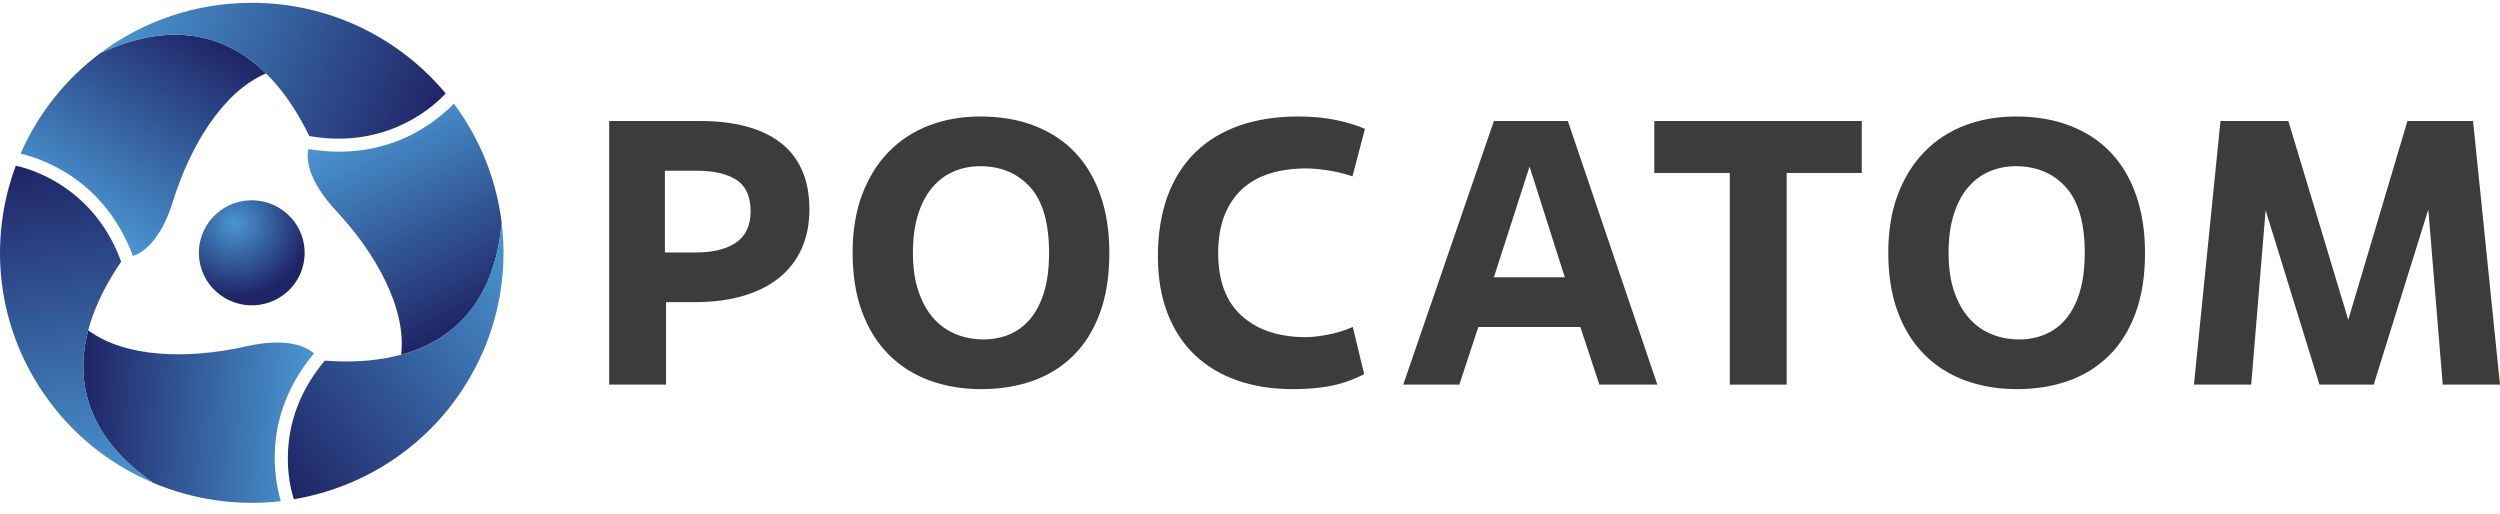
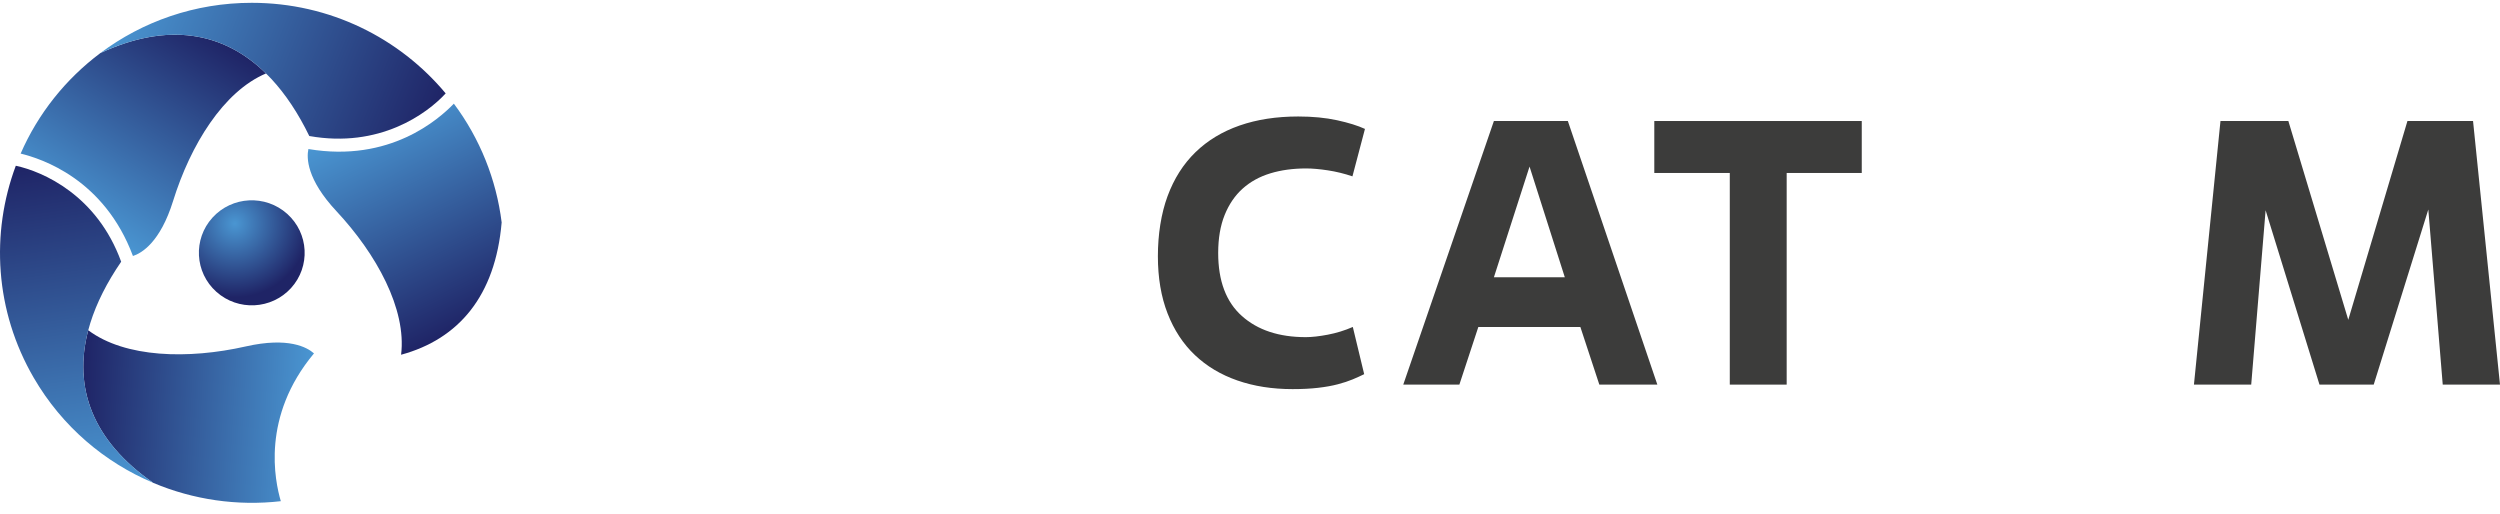
<svg xmlns="http://www.w3.org/2000/svg" width="175" height="36" viewBox="0 0 175 36" fill="none">
  <path d="M20.103 14.969C18.585 13.609 16.244 13.726 14.873 15.234C13.505 16.742 13.627 19.067 15.146 20.427C16.664 21.787 19.004 21.668 20.375 20.162C21.742 18.654 21.622 16.331 20.103 14.97V14.969Z" fill="url(#paint0_radial_220_622)" />
  <path d="M7.023 3.717C4.601 5.531 2.665 7.952 1.445 10.751C2.91 11.109 7.294 12.527 9.306 17.92C9.912 17.724 11.216 16.97 12.12 14.056C13.334 10.154 15.636 6.401 18.621 5.141C15.644 2.216 11.722 1.528 7.023 3.716V3.717Z" fill="url(#paint1_linear_220_622)" />
  <path d="M31.197 6.538C27.966 2.664 23.085 0.197 17.624 0.197C13.645 0.197 9.973 1.507 7.023 3.716C13.545 0.678 18.573 3.184 21.65 9.521C26.553 10.394 29.884 7.971 31.197 6.538Z" fill="url(#paint2_linear_220_622)" />
  <path d="M10.732 33.803C13.525 34.979 16.605 35.434 19.657 35.083C19.238 33.645 18.28 29.165 21.979 24.738C21.505 24.316 20.195 23.572 17.201 24.251C13.192 25.158 8.768 25.055 6.176 23.117C5.114 27.14 6.475 30.858 10.732 33.804V33.803Z" fill="url(#paint3_linear_220_622)" />
  <path d="M1.107 11.603C1.107 11.603 1.107 11.603 1.106 11.603C-0.655 16.318 -0.367 21.75 2.364 26.446C4.354 29.868 7.332 32.37 10.734 33.802C4.822 29.713 4.495 24.135 8.482 18.32C6.792 13.666 3.014 12.014 1.108 11.602L1.107 11.603Z" fill="url(#paint4_linear_220_622)" />
  <path d="M35.116 15.571C34.746 12.58 33.602 9.706 31.77 7.256C30.725 8.336 27.297 11.398 21.588 10.432C21.456 11.05 21.463 12.549 23.552 14.784C26.347 17.778 28.47 21.634 28.076 24.832C32.114 23.735 34.676 20.706 35.116 15.571Z" fill="url(#paint5_linear_220_622)" />
-   <path d="M20.569 34.948C25.562 34.104 30.153 31.14 32.884 26.444C34.874 23.021 35.568 19.21 35.115 15.568C34.503 22.697 29.804 25.767 22.74 25.246C19.526 29.027 19.974 33.102 20.569 34.948Z" fill="url(#paint6_linear_220_622)" />
-   <path d="M46.623 26.923H42.642V8.471H49.039C50.207 8.471 51.26 8.594 52.199 8.84C53.137 9.086 53.938 9.46 54.602 9.96C55.266 10.46 55.774 11.102 56.127 11.883C56.482 12.665 56.658 13.584 56.658 14.638C56.658 15.693 56.477 16.598 56.114 17.407C55.751 18.215 55.224 18.896 54.534 19.449C53.844 20.002 53.004 20.424 52.013 20.714C51.022 21.005 49.906 21.149 48.668 21.149H46.623V26.922V26.923ZM46.542 17.671H48.72C49.923 17.671 50.861 17.439 51.534 16.972C52.206 16.506 52.542 15.782 52.542 14.797C52.542 13.76 52.214 13.027 51.56 12.597C50.906 12.166 49.967 11.951 48.746 11.951H46.542V17.671Z" fill="#3C3C3B" />
-   <path d="M68.709 27.24C67.364 27.24 66.139 27.032 65.032 26.62C63.927 26.207 62.975 25.596 62.178 24.788C61.381 23.98 60.767 22.982 60.333 21.796C59.899 20.609 59.683 19.244 59.683 17.698C59.683 16.152 59.908 14.785 60.359 13.598C60.81 12.412 61.434 11.415 62.23 10.607C63.028 9.798 63.969 9.188 65.058 8.774C66.146 8.362 67.328 8.154 68.602 8.154C70.036 8.154 71.314 8.374 72.438 8.814C73.561 9.253 74.509 9.88 75.278 10.698C76.048 11.515 76.636 12.517 77.044 13.703C77.451 14.89 77.655 16.221 77.655 17.696C77.655 19.33 77.43 20.75 76.978 21.954C76.527 23.158 75.899 24.15 75.093 24.932C74.287 25.714 73.341 26.294 72.253 26.672C71.165 27.05 69.984 27.238 68.709 27.238V27.24ZM68.842 23.76C69.515 23.76 70.134 23.637 70.7 23.391C71.266 23.145 71.753 22.771 72.16 22.271C72.566 21.771 72.881 21.142 73.102 20.387C73.324 19.631 73.434 18.735 73.434 17.698C73.434 15.606 72.992 14.074 72.108 13.098C71.222 12.123 70.055 11.635 68.603 11.635C67.948 11.635 67.334 11.758 66.758 12.004C66.182 12.25 65.684 12.624 65.258 13.124C64.833 13.624 64.502 14.258 64.262 15.022C64.024 15.786 63.904 16.679 63.904 17.698C63.904 18.716 64.032 19.631 64.29 20.387C64.546 21.142 64.895 21.771 65.338 22.271C65.781 22.772 66.303 23.145 66.905 23.391C67.507 23.637 68.153 23.76 68.843 23.76H68.842Z" fill="#3C3C3B" />
  <path d="M95.494 26.191C95.245 26.314 94.976 26.436 94.684 26.558C94.392 26.68 94.046 26.794 93.648 26.899C93.25 27.004 92.79 27.087 92.268 27.147C91.746 27.208 91.149 27.238 90.476 27.238C89.06 27.238 87.773 27.036 86.614 26.632C85.455 26.229 84.464 25.634 83.641 24.853C82.817 24.071 82.181 23.1 81.73 21.94C81.278 20.781 81.052 19.445 81.052 17.933C81.052 16.422 81.278 14.95 81.73 13.729C82.181 12.508 82.831 11.484 83.68 10.658C84.53 9.832 85.561 9.209 86.773 8.786C87.986 8.364 89.352 8.154 90.875 8.154C91.884 8.154 92.79 8.242 93.596 8.417C94.401 8.593 95.051 8.795 95.547 9.024L94.671 12.345C94.103 12.152 93.529 12.012 92.945 11.923C92.36 11.835 91.856 11.791 91.431 11.791C90.511 11.791 89.675 11.905 88.923 12.134C88.171 12.364 87.524 12.719 86.984 13.204C86.445 13.688 86.025 14.306 85.724 15.054C85.423 15.803 85.273 16.688 85.273 17.709C85.273 19.663 85.826 21.134 86.932 22.12C88.038 23.107 89.529 23.6 91.405 23.6C91.83 23.6 92.343 23.543 92.945 23.428C93.546 23.314 94.131 23.134 94.697 22.887L95.492 26.189L95.494 26.191Z" fill="#3C3C3B" />
  <path d="M110.625 22.89H103.483L102.156 26.923H98.228L104.573 8.471H109.749L116.014 26.923H111.953L110.626 22.89H110.625ZM104.573 19.41H109.537L107.068 11.661L104.573 19.41Z" fill="#3C3C3B" />
  <path d="M125.067 26.923H121.085V12.108H115.801V8.471H130.323V12.108H125.067V26.923Z" fill="#3C3C3B" />
-   <path d="M141.206 27.24C139.861 27.24 138.635 27.032 137.529 26.62C136.422 26.207 135.472 25.596 134.675 24.788C133.878 23.98 133.264 22.982 132.83 21.796C132.396 20.609 132.179 19.244 132.179 17.698C132.179 16.152 132.406 14.785 132.857 13.598C133.308 12.412 133.933 11.415 134.728 10.607C135.524 9.798 136.467 9.188 137.555 8.774C138.644 8.362 139.825 8.154 141.099 8.154C142.532 8.154 143.811 8.374 144.935 8.814C146.058 9.253 147.005 9.88 147.775 10.698C148.545 11.515 149.133 12.517 149.541 13.703C149.947 14.89 150.151 16.221 150.151 17.696C150.151 19.33 149.926 20.75 149.475 21.954C149.024 23.158 148.396 24.15 147.59 24.932C146.784 25.714 145.838 26.294 144.75 26.672C143.66 27.05 142.48 27.238 141.206 27.238V27.24ZM141.339 23.76C142.01 23.76 142.629 23.637 143.197 23.391C143.764 23.145 144.25 22.771 144.656 22.271C145.063 21.771 145.378 21.142 145.599 20.387C145.82 19.631 145.931 18.735 145.931 17.698C145.931 15.606 145.488 14.074 144.604 13.098C143.719 12.123 142.551 11.635 141.1 11.635C140.446 11.635 139.83 11.758 139.255 12.004C138.68 12.25 138.179 12.624 137.755 13.124C137.33 13.624 136.998 14.258 136.759 15.022C136.52 15.786 136.401 16.679 136.401 17.698C136.401 18.716 136.529 19.631 136.785 20.387C137.041 21.142 137.392 21.771 137.835 22.271C138.276 22.772 138.798 23.145 139.4 23.391C140.002 23.637 140.647 23.76 141.339 23.76Z" fill="#3C3C3B" />
  <path d="M175 26.923H170.991L169.982 14.665L166.16 26.923H162.363L158.593 14.719L157.585 26.923H153.576L155.433 8.471H160.185L164.379 22.389L168.521 8.471H173.113L174.999 26.923H175Z" fill="#3C3C3B" />
  <defs>
    <radialGradient id="paint0_radial_220_622" cx="0" cy="0" r="1" gradientUnits="userSpaceOnUse" gradientTransform="translate(16.438 15.65) scale(5.21 5.174)">
      <stop stop-color="#4A96D2" />
      <stop offset="1" stop-color="#1F2466" />
    </radialGradient>
    <linearGradient id="paint1_linear_220_622" x1="5.127" y1="15.226" x2="13.803" y2="1.771" gradientUnits="userSpaceOnUse">
      <stop stop-color="#4A96D2" />
      <stop offset="1" stop-color="#1F2466" />
    </linearGradient>
    <linearGradient id="paint2_linear_220_622" x1="8.624" y1="-0.216" x2="30.349" y2="8.622" gradientUnits="userSpaceOnUse">
      <stop stop-color="#4A96D2" />
      <stop offset="1" stop-color="#1F2466" />
    </linearGradient>
    <linearGradient id="paint3_linear_220_622" x1="21.719" y1="29.667" x2="5.653" y2="28.82" gradientUnits="userSpaceOnUse">
      <stop stop-color="#4A96D2" />
      <stop offset="1" stop-color="#1F2466" />
    </linearGradient>
    <linearGradient id="paint4_linear_220_622" x1="6.503" y1="34.38" x2="3.281" y2="11.286" gradientUnits="userSpaceOnUse">
      <stop stop-color="#4A96D2" />
      <stop offset="1" stop-color="#1F2466" />
    </linearGradient>
    <linearGradient id="paint5_linear_220_622" x1="26.017" y1="8.191" x2="33.24" y2="22.467" gradientUnits="userSpaceOnUse">
      <stop stop-color="#4A96D2" />
      <stop offset="1" stop-color="#1F2466" />
    </linearGradient>
    <linearGradient id="paint6_linear_220_622" x1="37.736" y1="18.919" x2="19.334" y2="33.398" gradientUnits="userSpaceOnUse">
      <stop stop-color="#4A96D2" />
      <stop offset="1" stop-color="#1F2466" />
    </linearGradient>
  </defs>
</svg>